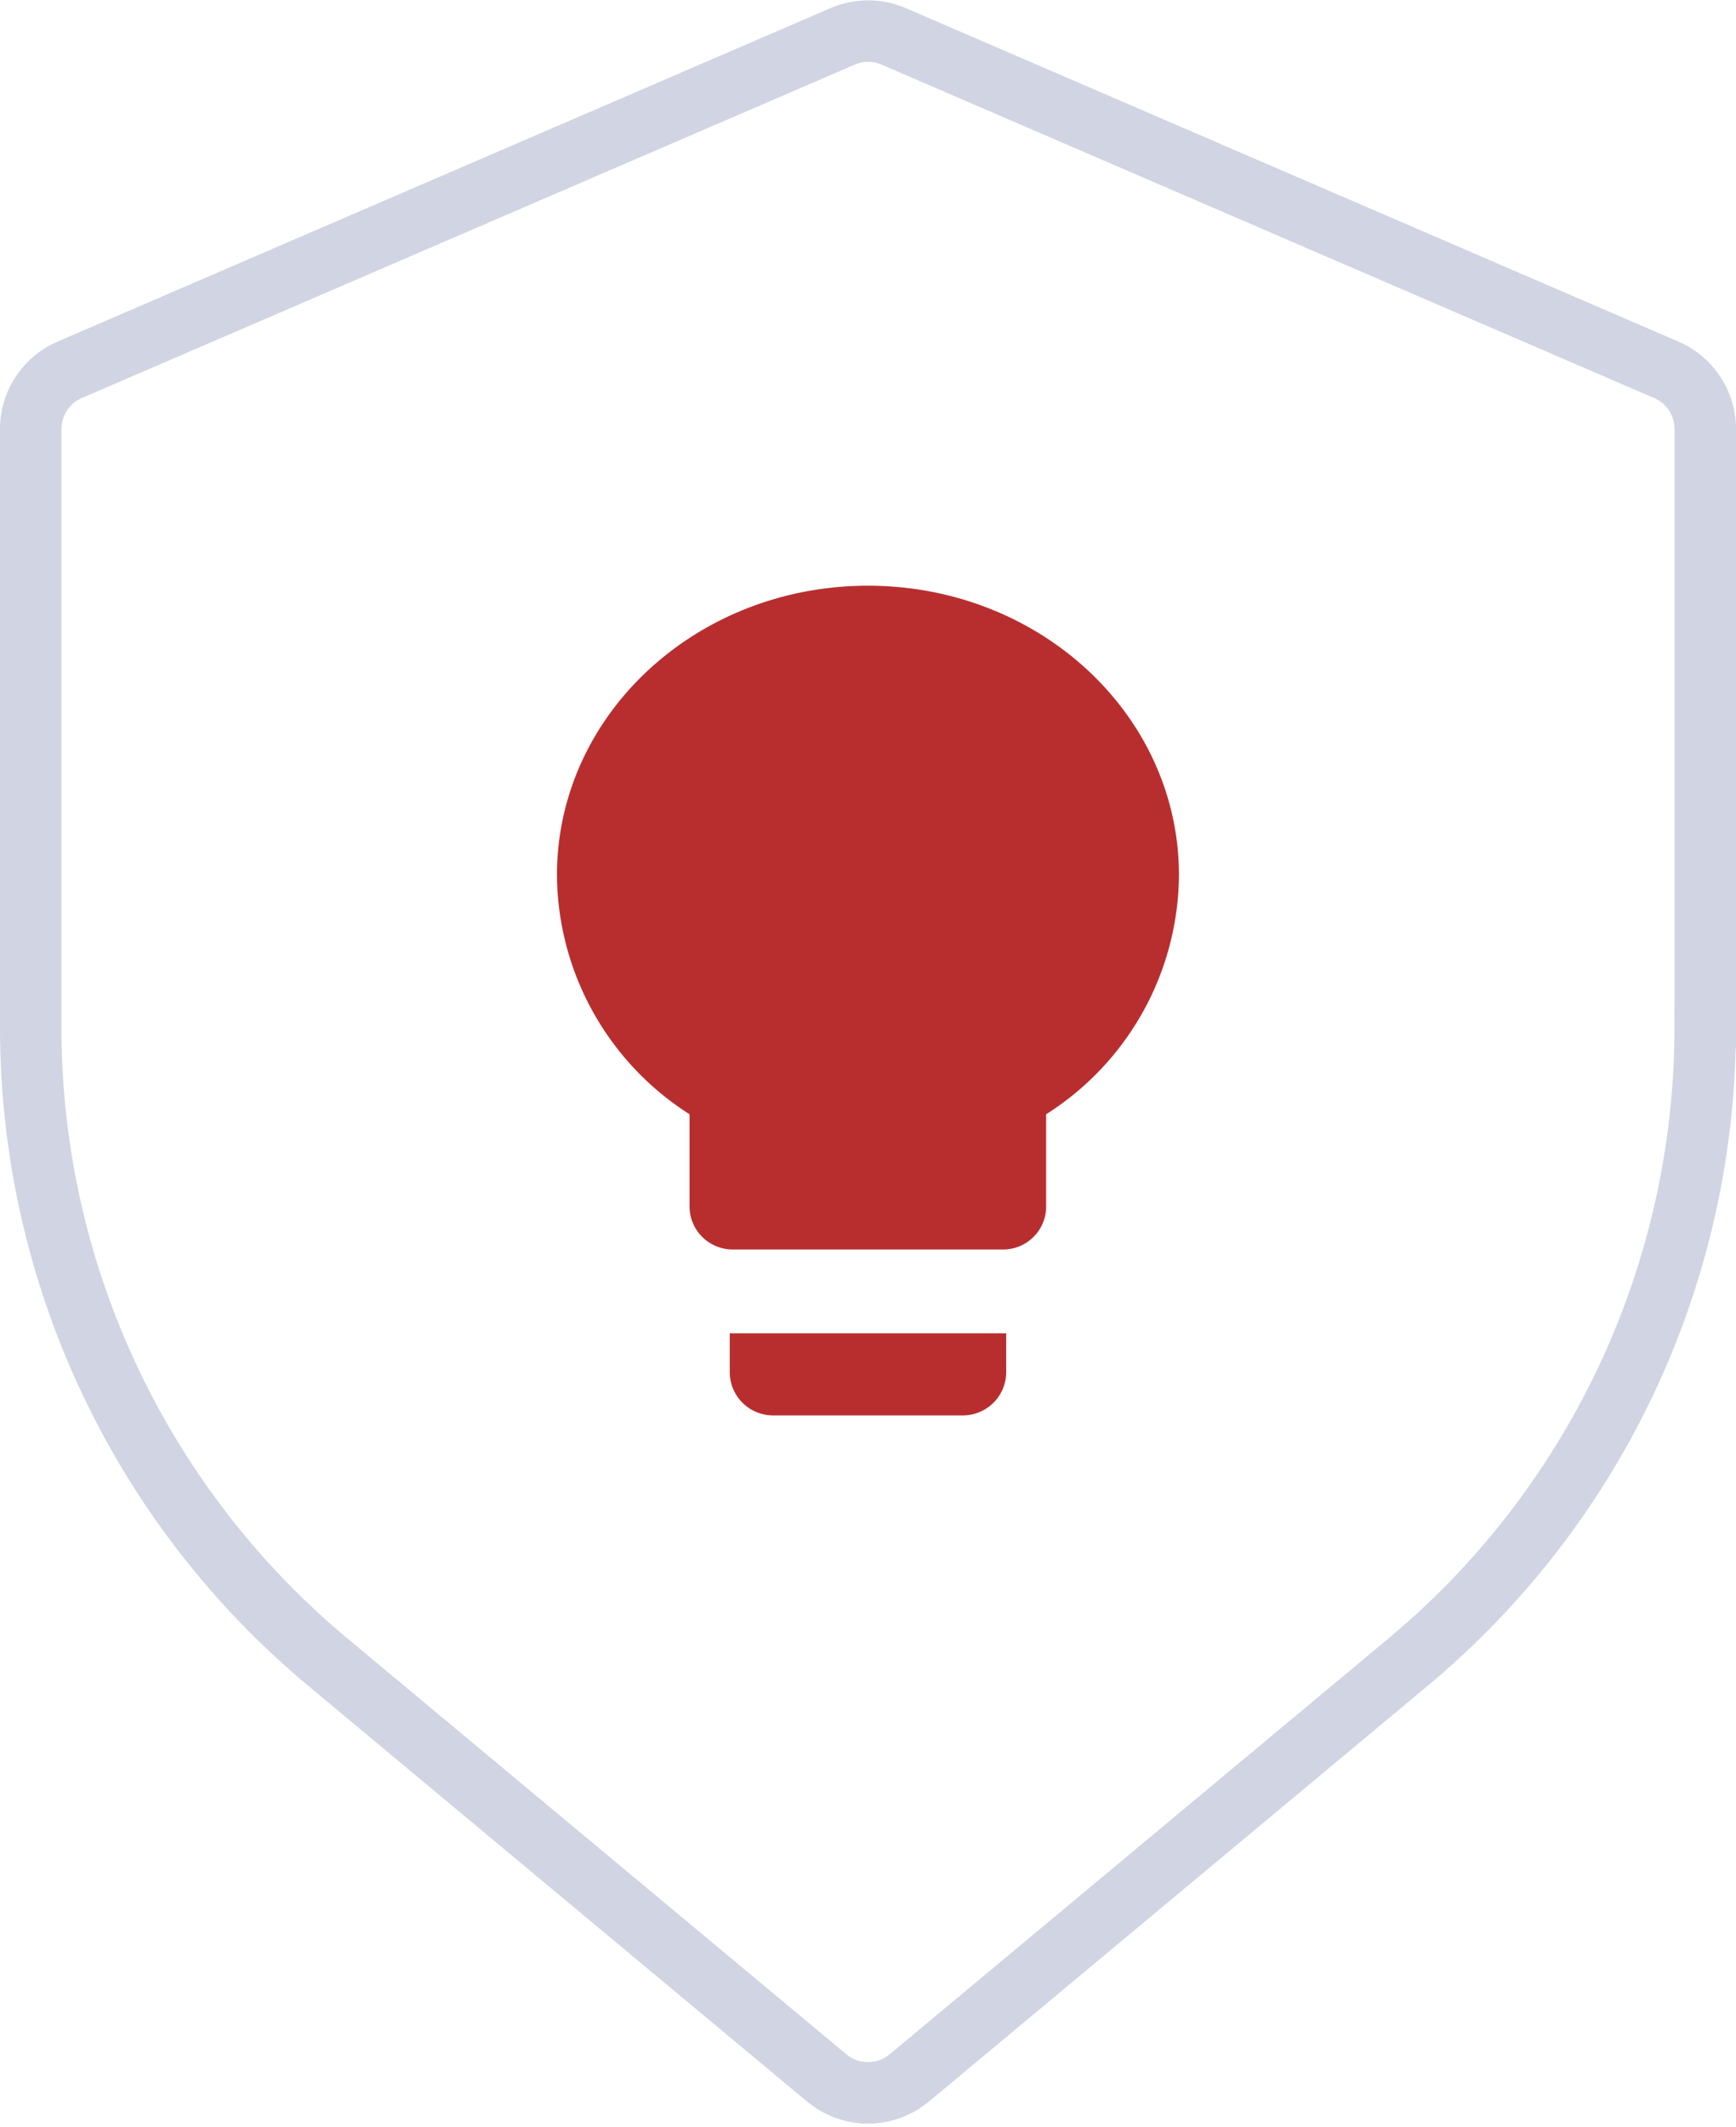
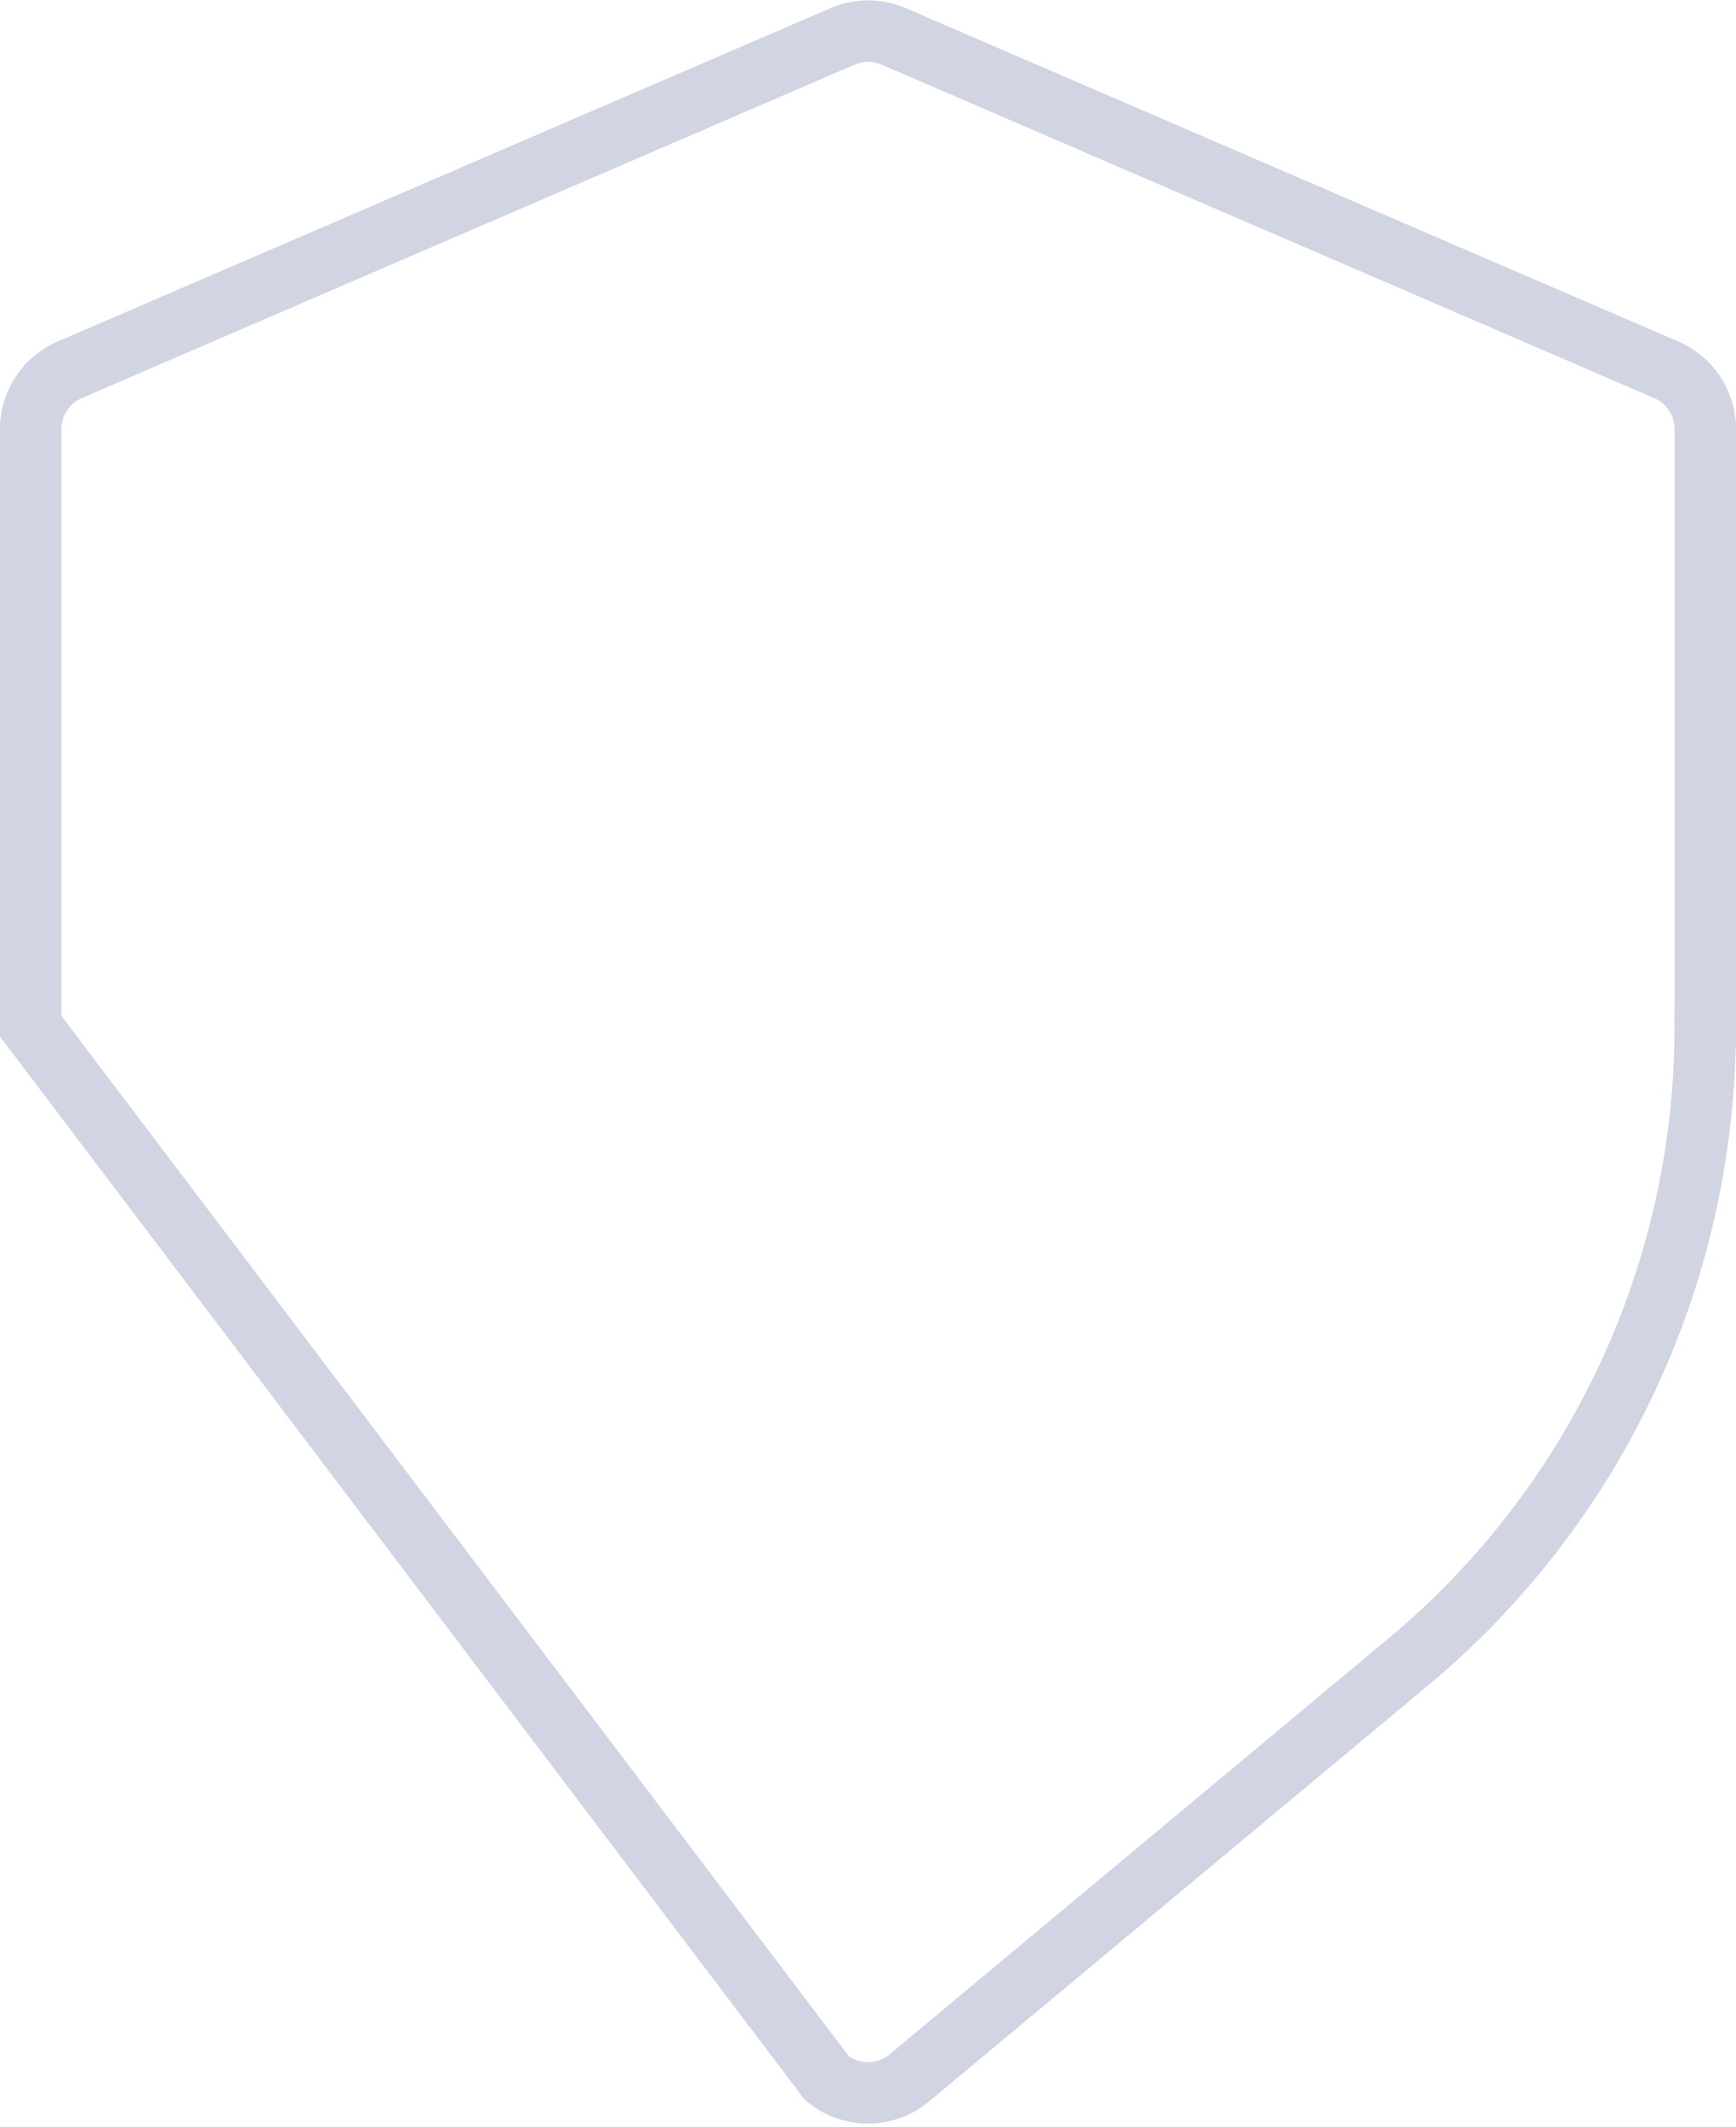
<svg xmlns="http://www.w3.org/2000/svg" width="56.514" height="69.217" viewBox="0 0 56.514 69.217">
  <g id="Group_388" data-name="Group 388" transform="translate(-263.744 -3420.693)">
    <g id="Layer_2" data-name="Layer 2" transform="translate(262.684 3432.87)">
-       <path id="Path_416" data-name="Path 416" d="M62.014,33.884V14.452a2.1,2.1,0,0,0-1.258-1.925L35.6,1.674a2.1,2.1,0,0,0-1.677,0L8.758,12.527A2.1,2.1,0,0,0,7.5,14.452V33.884A26.88,26.88,0,0,0,17.2,54.6L33.415,68.11a2.1,2.1,0,0,0,2.684,0L52.311,54.6a26.88,26.88,0,0,0,9.7-20.715Z" transform="translate(-5.44 -12.664)" fill="none" stroke="#d1d4e2" stroke-width="2" />
+       <path id="Path_416" data-name="Path 416" d="M62.014,33.884V14.452a2.1,2.1,0,0,0-1.258-1.925L35.6,1.674a2.1,2.1,0,0,0-1.677,0L8.758,12.527A2.1,2.1,0,0,0,7.5,14.452V33.884L33.415,68.11a2.1,2.1,0,0,0,2.684,0L52.311,54.6a26.88,26.88,0,0,0,9.7-20.715Z" transform="translate(-5.44 -12.664)" fill="none" stroke="#d1d4e2" stroke-width="2" />
    </g>
-     <path id="Icon_ionic-md-bulb" data-name="Icon ionic-md-bulb" d="M13.5,30.094A1.41,1.41,0,0,0,14.906,31.5h6.188A1.41,1.41,0,0,0,22.5,30.094V28.828h-9ZM18,4.5c-5.6,0-10.125,4.212-10.125,9.422A9.3,9.3,0,0,0,12.192,21.7V24.75a1.405,1.405,0,0,0,1.448,1.35h8.712A1.4,1.4,0,0,0,23.8,24.75V21.7a9.289,9.289,0,0,0,4.324-7.777C28.125,8.712,23.6,4.5,18,4.5Z" transform="translate(274 3435.254)" fill="#b82e2f" />
  </g>
</svg>